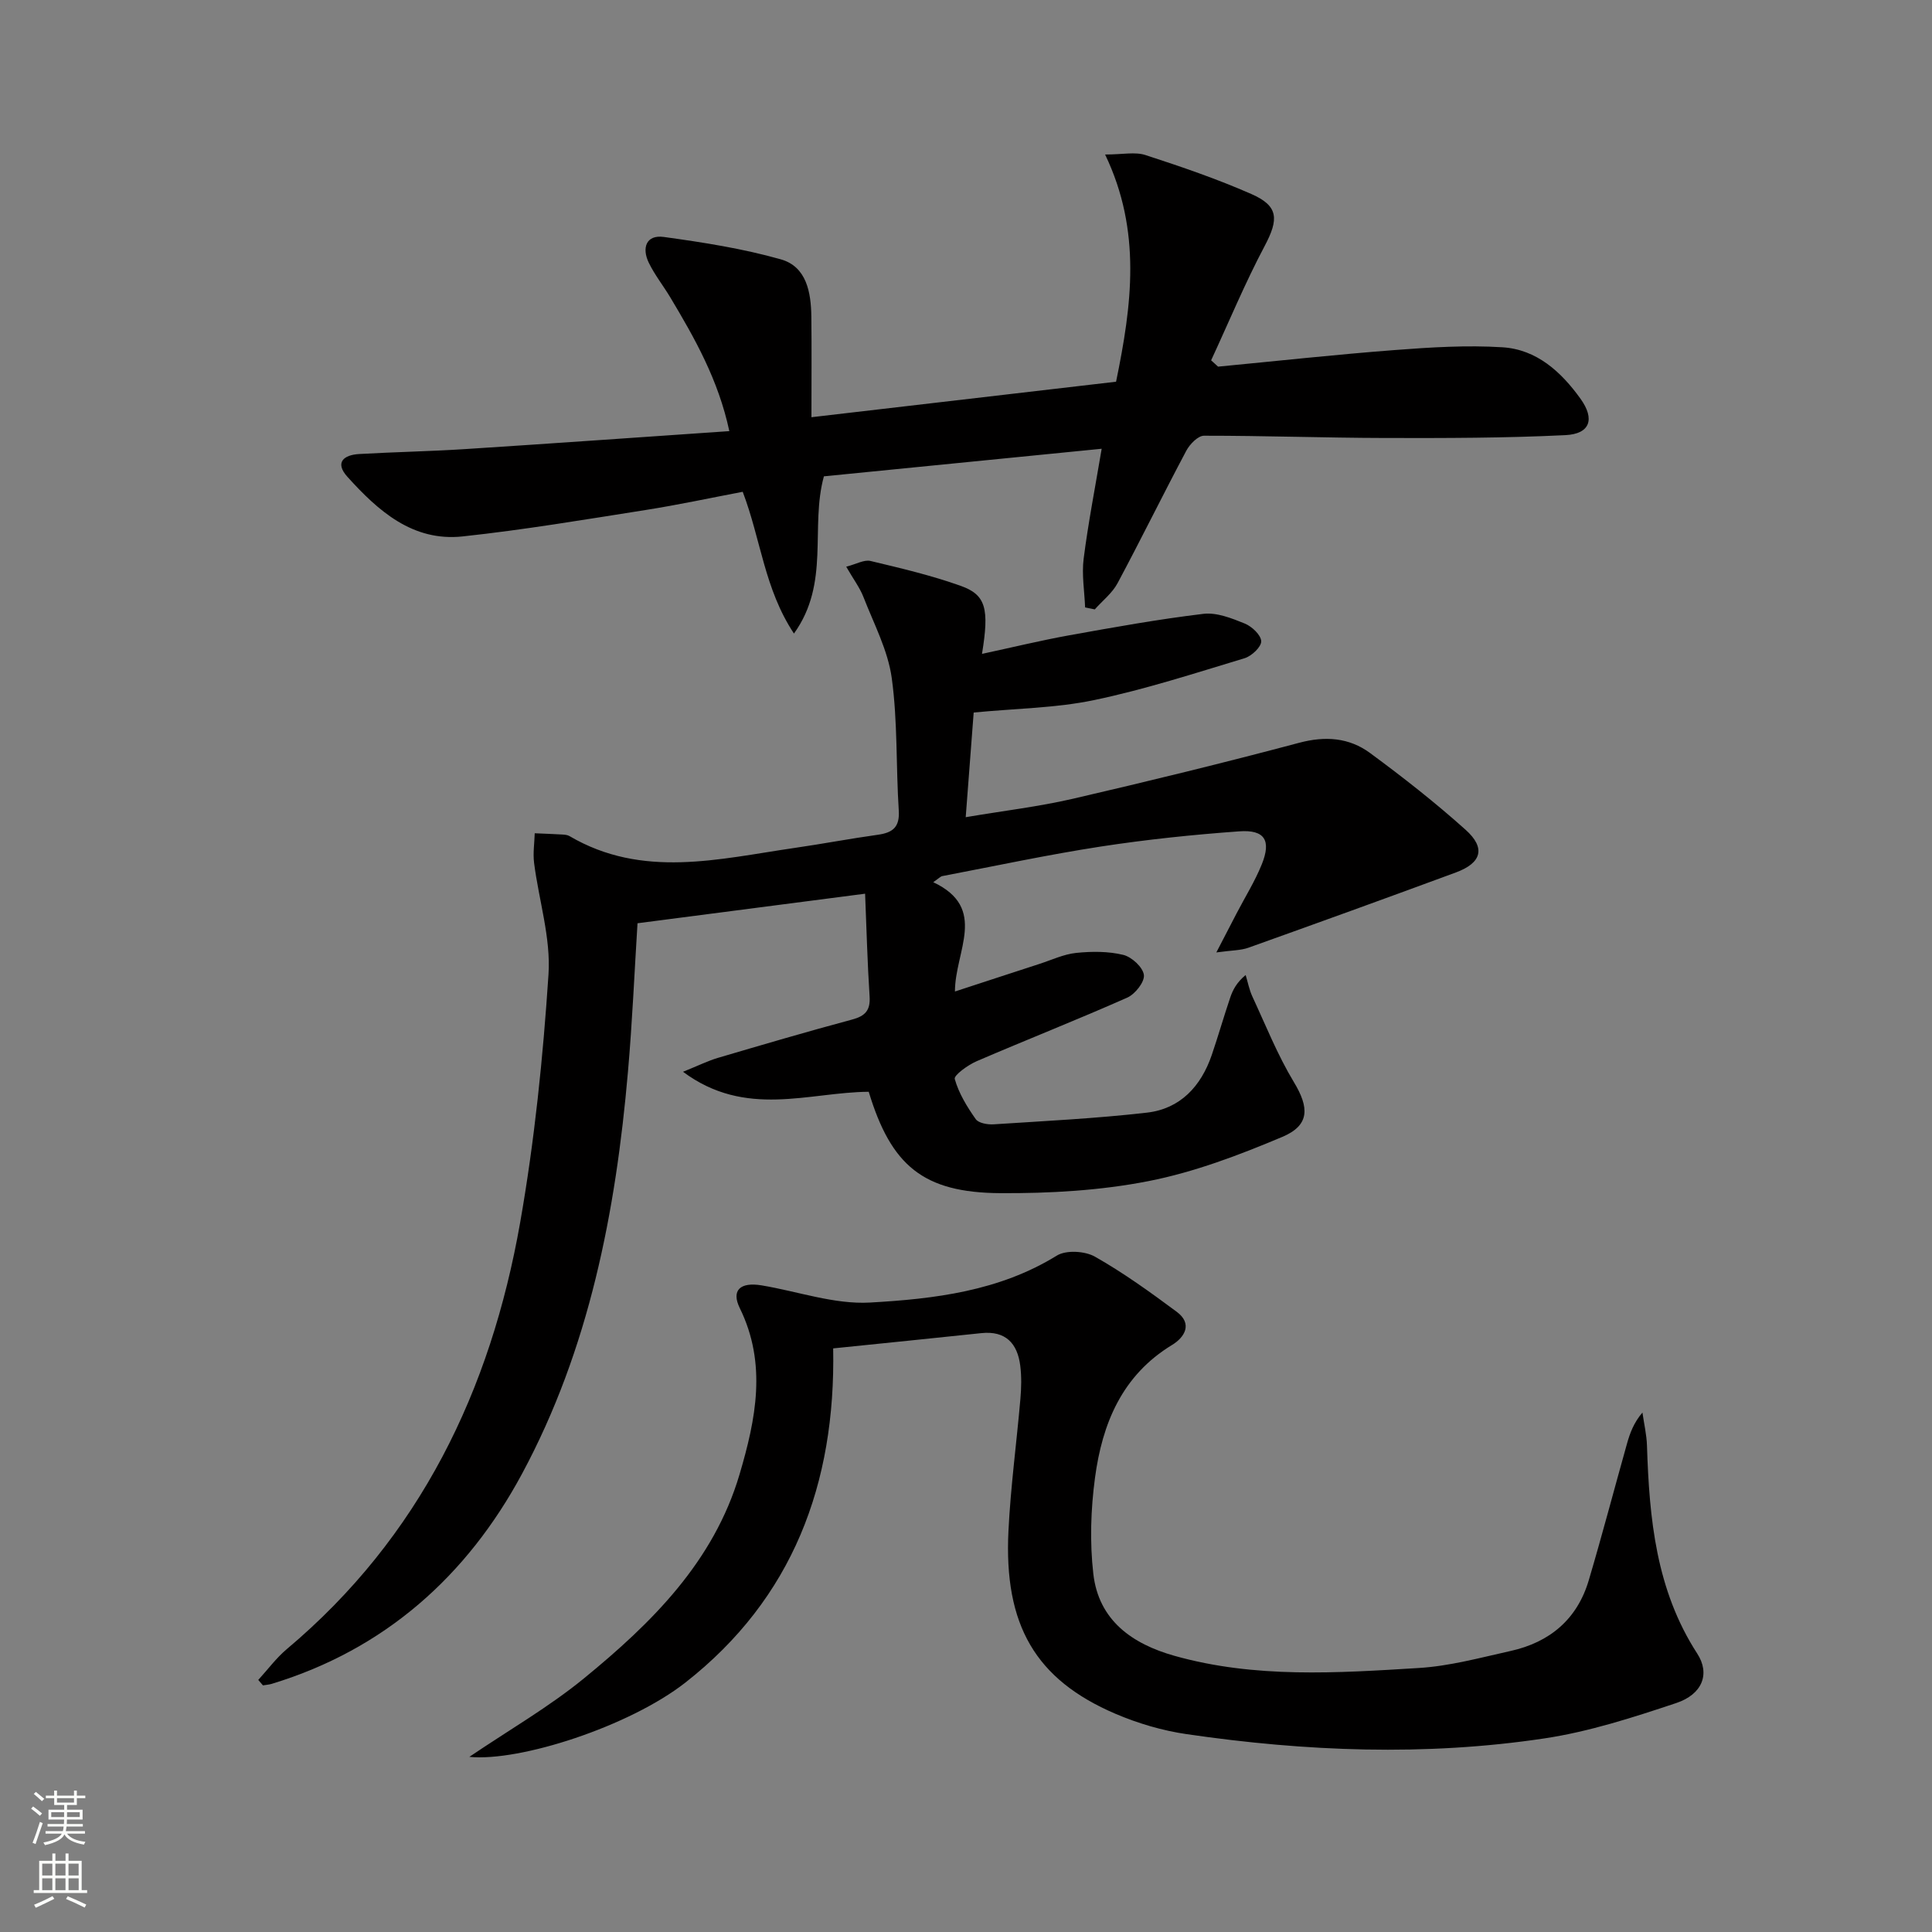
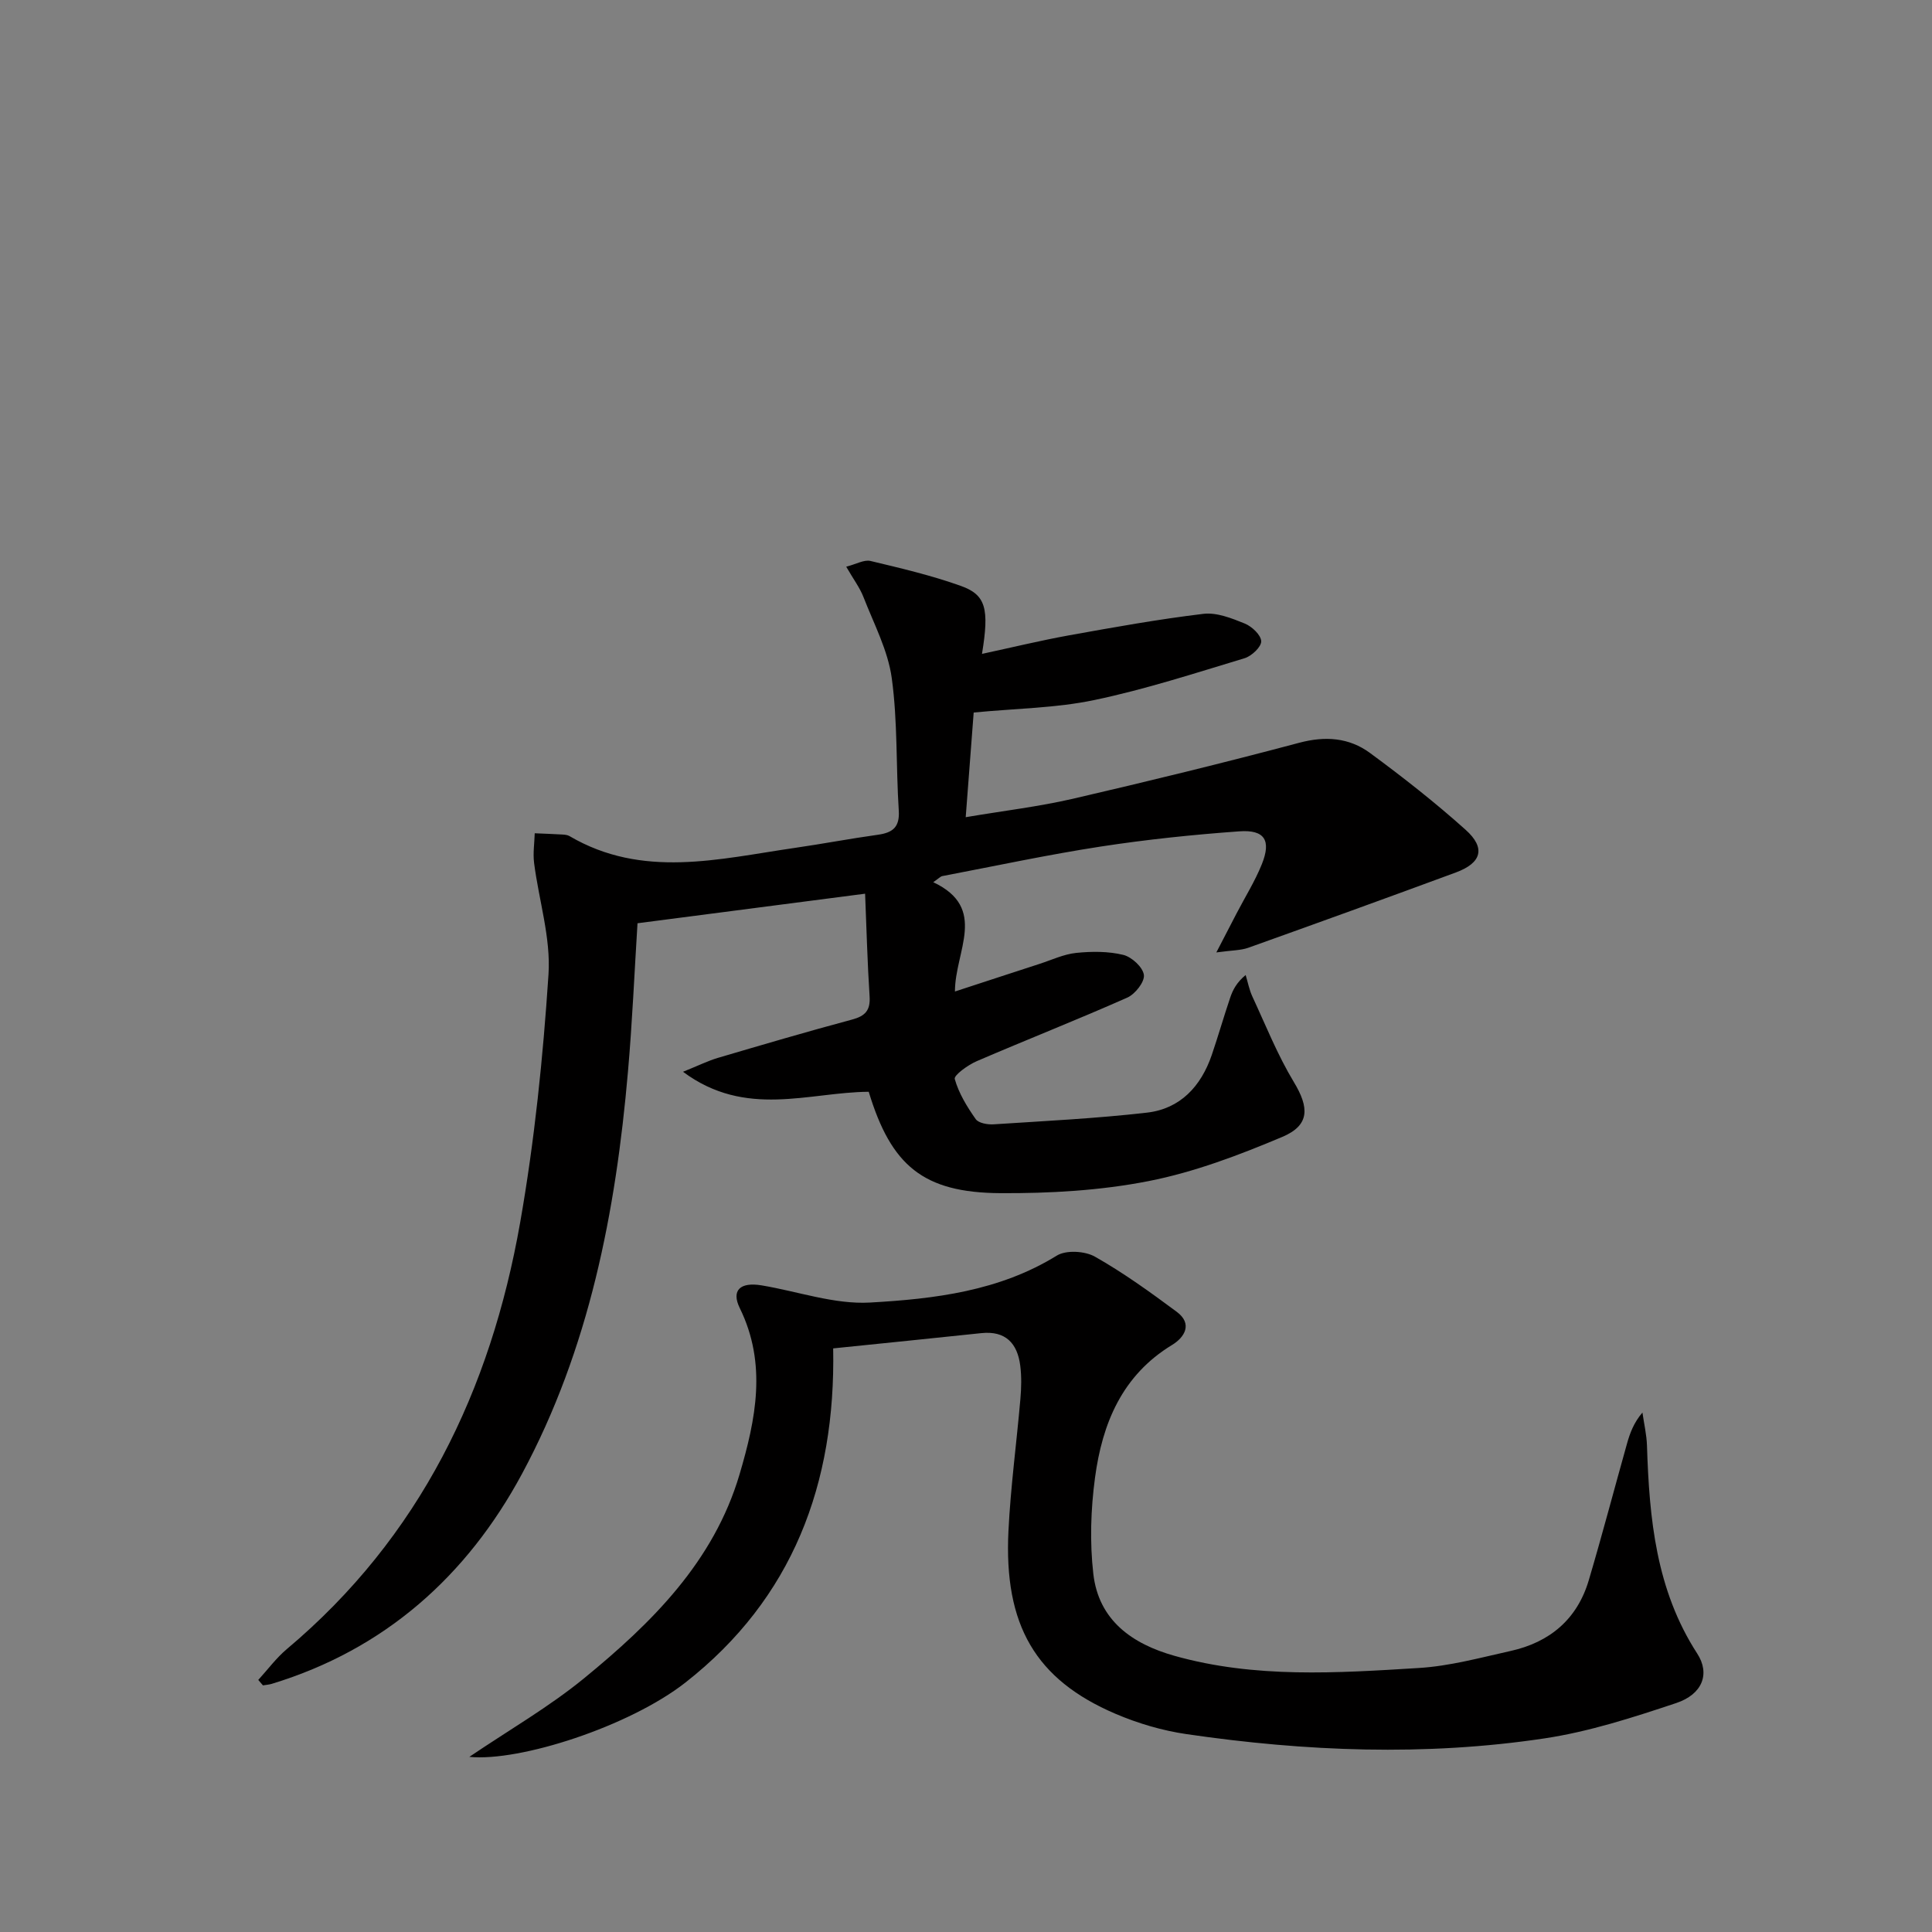
<svg xmlns="http://www.w3.org/2000/svg" enable-background="new 0 0 400 400" viewBox="0 0 400 400">
  <rect x="0" y="0" width="400" height="400" fill="#808080" stroke="none" />
  <g fill="#010000">
    <path d="m53.47 347.81c1.96-2.14 3.72-4.54 5.92-6.39 27.57-23.17 42.19-53.57 48.3-88.29 2.98-16.96 4.74-34.2 5.87-51.39.5-7.58-2-15.35-2.98-23.06-.26-2.02.07-4.11.13-6.16 1.91.08 3.82.15 5.73.26.49.03 1.05.08 1.46.32 15.12 8.89 30.94 4.73 46.64 2.45 5.75-.83 11.45-1.92 17.2-2.72 3.08-.43 4.57-1.56 4.34-5.04-.59-9.13-.21-18.37-1.45-27.39-.79-5.76-3.71-11.25-5.86-16.79-.76-1.95-2.08-3.69-3.57-6.28 2.1-.54 3.71-1.5 5.02-1.19 6.29 1.5 12.62 2.99 18.7 5.16 5.22 1.86 5.92 4.72 4.39 14.08 6.19-1.33 12.02-2.75 17.91-3.82 9.28-1.67 18.58-3.35 27.93-4.47 2.76-.33 5.86.91 8.57 2.01 1.47.6 3.36 2.37 3.4 3.67.03 1.17-1.99 3.07-3.45 3.51-10.31 3.11-20.6 6.46-31.12 8.66-7.91 1.66-16.14 1.73-24.96 2.58-.51 6.76-1.05 13.77-1.65 21.67 7.94-1.34 15.14-2.19 22.17-3.81 15.67-3.63 31.3-7.45 46.85-11.59 5.43-1.45 10.36-1.08 14.69 2.11 6.81 5.01 13.5 10.26 19.79 15.9 4.2 3.76 3.32 6.86-2.01 8.83-14.29 5.28-28.62 10.46-42.97 15.59-1.57.56-3.36.52-6.63.97 1.84-3.55 3.01-5.81 4.18-8.06 1.76-3.39 3.81-6.66 5.23-10.18 2-4.95.61-7.21-4.66-6.83-9.59.69-19.19 1.69-28.69 3.15-10.98 1.69-21.85 4.03-32.77 6.11-.44.08-.8.52-1.9 1.27 11.39 5.37 4.49 14.23 4.49 22.63 6.07-1.98 11.77-3.86 17.49-5.71 2.53-.82 5.02-2.01 7.61-2.28 3.23-.33 6.65-.35 9.76.41 1.75.43 4.06 2.56 4.26 4.15.18 1.45-1.82 3.98-3.45 4.7-10.31 4.57-20.81 8.7-31.17 13.16-1.81.78-4.75 2.91-4.54 3.68.83 2.96 2.54 5.75 4.34 8.31.59.84 2.47 1.16 3.72 1.08 10.59-.69 21.2-1.21 31.73-2.42 6.9-.79 11.2-5.45 13.42-11.93 1.34-3.93 2.48-7.92 3.81-11.85.55-1.64 1.36-3.19 3.21-4.71.45 1.48.74 3.04 1.38 4.43 2.77 5.96 5.22 12.13 8.6 17.73 3.17 5.24 3.36 8.93-2.39 11.35-8.94 3.77-18.2 7.29-27.67 9.15-10.03 1.97-20.47 2.56-30.73 2.5-15.94-.1-22.59-5.68-27.23-20.99-12.39.08-25.45 5.54-38.45-4.14 3.21-1.29 5.17-2.27 7.23-2.88 9.24-2.72 18.47-5.44 27.77-7.93 2.74-.73 3.82-1.92 3.63-4.8-.45-6.93-.63-13.87-.93-21.26-15.93 2.07-31.17 4.05-47.12 6.12-.63 9.98-1.07 20.39-1.98 30.76-2.52 29.01-8.03 57.4-21.95 83.26-11.35 21.08-28.36 36.32-51.79 43.45-.59.18-1.22.21-1.83.32-.32-.38-.64-.76-.97-1.13z" />
-     <path d="m252.19 75.91c12.21-1.17 24.4-2.51 36.63-3.44 7.39-.57 14.86-1.03 22.24-.57 7.08.44 12.15 5.06 16.17 10.66 3.01 4.19 2.01 7.28-3.13 7.53-12.44.61-24.92.62-37.38.59-12.48-.03-24.97-.48-37.45-.47-1.24 0-2.93 1.75-3.65 3.09-4.84 9.1-9.38 18.36-14.24 27.44-1.1 2.06-3.12 3.63-4.72 5.43-.67-.14-1.34-.27-2-.41-.13-3.37-.72-6.8-.3-10.1.94-7.37 2.37-14.68 3.73-22.75-19.48 1.93-38.58 3.83-57.51 5.71-2.91 10.56 1.35 22.05-6.2 32.55-6.13-9.26-6.83-19.43-10.61-29.35-6.58 1.25-13.31 2.7-20.1 3.77-12.6 1.98-25.2 4.11-37.88 5.47-10.34 1.11-17.49-5.28-23.86-12.34-2.68-2.97-.77-4.54 2.44-4.72 7.31-.42 14.63-.55 21.93-1.02 18.05-1.16 36.1-2.45 54.7-3.72-2.27-10.61-7.14-19.19-12.21-27.67-1.45-2.42-3.24-4.67-4.47-7.2-1.47-3.04-.56-5.84 3.12-5.33 8.14 1.12 16.33 2.4 24.21 4.63 5.35 1.51 6.27 6.85 6.33 11.88.08 6.62.02 13.24.02 20.81 21.54-2.51 42.25-4.92 63.07-7.35 3.26-15.83 5.34-31.17-2.27-47.04 3.63 0 6.2-.59 8.35.11 7.41 2.41 14.81 4.94 21.93 8.07 5.68 2.49 5.68 5.23 2.76 10.75-4.08 7.69-7.42 15.77-11.09 23.68.49.43.96.87 1.44 1.31z" />
    <path d="m97.17 363.74c8.24-5.58 16.5-10.33 23.77-16.28 13.99-11.45 26.82-24.11 32.17-42.19 3.37-11.4 5.73-22.88.05-34.45-1.8-3.68.09-5.43 4.51-4.7 7.49 1.24 15.05 3.97 22.43 3.56 13.33-.75 26.77-2.35 38.7-9.72 1.92-1.19 5.82-.96 7.9.22 5.9 3.34 11.45 7.35 16.91 11.4 3.38 2.5 1.65 5.3-.95 6.88-10.37 6.3-14.45 16.29-15.95 27.48-.88 6.55-1.1 13.36-.35 19.9 1.1 9.63 8.03 14.51 16.8 16.98 16.65 4.69 33.67 3.56 50.59 2.52 6.4-.39 12.73-2.13 19.03-3.53 8.09-1.8 13.77-6.57 16.16-14.64 2.78-9.38 5.26-18.85 7.91-28.27.61-2.18 1.39-4.32 3.2-6.45.32 2.29.87 4.58.94 6.88.48 15.07 1.86 29.84 10.4 43.02 2.72 4.19 1.08 8.44-4.35 10.25-8.93 2.98-18.03 5.93-27.3 7.32-24.66 3.7-49.41 2.71-74.03-.88-5.03-.73-10.09-2.22-14.77-4.22-16.53-7.08-23.12-18.33-22.15-37.88.45-9.11 1.68-18.18 2.47-27.28.2-2.3.26-4.65-.03-6.93-.59-4.62-3.04-7.25-8.06-6.72-10.05 1.06-20.11 2.08-30.67 3.16.53 28.08-8.4 51.79-30.6 69.19-11.58 9.06-34.24 16.42-44.73 15.38z" />
  </g>
-   <path d="m6.44 374.46.42-.45c.65.47 1.27.95 1.85 1.44l-.45.49c-.65-.56-1.25-1.06-1.82-1.48m.93 7.33-.63-.26c.55-1.36 1.05-2.8 1.52-4.33.19.1.38.19.59.27-.46 1.29-.95 2.73-1.48 4.32m-.38-10.38.44-.42c.43.34 1.01.82 1.74 1.44l-.49.49c-.53-.51-1.09-1.01-1.69-1.51m2.5.35h1.72v-1.04h.59v1.04h3.52v-1.04h.59v1.04h1.75v.53h-1.75v1.42h-2.03v.97h3.22v2.03h-3.24c0 .35-.01.66-.03.93h3.32v.53h-3.37c-.03.27-.08.58-.15.94h3.96v.53h-3.71c.67.92 1.93 1.48 3.79 1.68-.13.24-.23.44-.29.59-2.13-.38-3.48-1.08-4.04-2.12-.43.97-1.77 1.72-4.03 2.23-.09-.19-.2-.37-.33-.55 2.1-.42 3.37-1.03 3.81-1.83h-3.36v-.53h3.58c.08-.29.13-.61.16-.94h-3.33v-.53h3.39c.02-.27.04-.58.04-.93h-3.23v-2.03h3.25v-.97h-2.07v-1.42h-1.73zm1.12 3.44v1h2.65c.01-.3.02-.44.01-.4v-.25-.35zm1.19-2h3.52v-.91h-3.52zm4.71 2h-2.63v.59c0 .15-.01.28-.01.4h2.64z" fill="#fbfcfa" />
-   <path d="m13.56 383.74h.63v1.52h2.72v6.07h1.13v.6h-11.06v-.6h1.13v-6.07h2.73v-1.52h.63v1.52h2.1v-1.52zm-2.69 8.83.38.56c-1.24.63-2.53 1.25-3.85 1.85-.1-.21-.21-.42-.34-.63 1.36-.55 2.63-1.15 3.81-1.78m-2.13-4.27h2.1v-2.45h-2.1zm0 3.04h2.1v-2.46h-2.1zm2.72-3.04h2.1v-2.45h-2.1zm0 3.04h2.1v-2.46h-2.1zm6.07 3.6c-1.41-.71-2.7-1.3-3.86-1.78l.35-.56c1.45.62 2.75 1.19 3.84 1.72zm-1.25-9.09h-2.1v2.45h2.1zm-2.09 5.49h2.1v-2.46h-2.1z" fill="#fbfcfa" />
</svg>